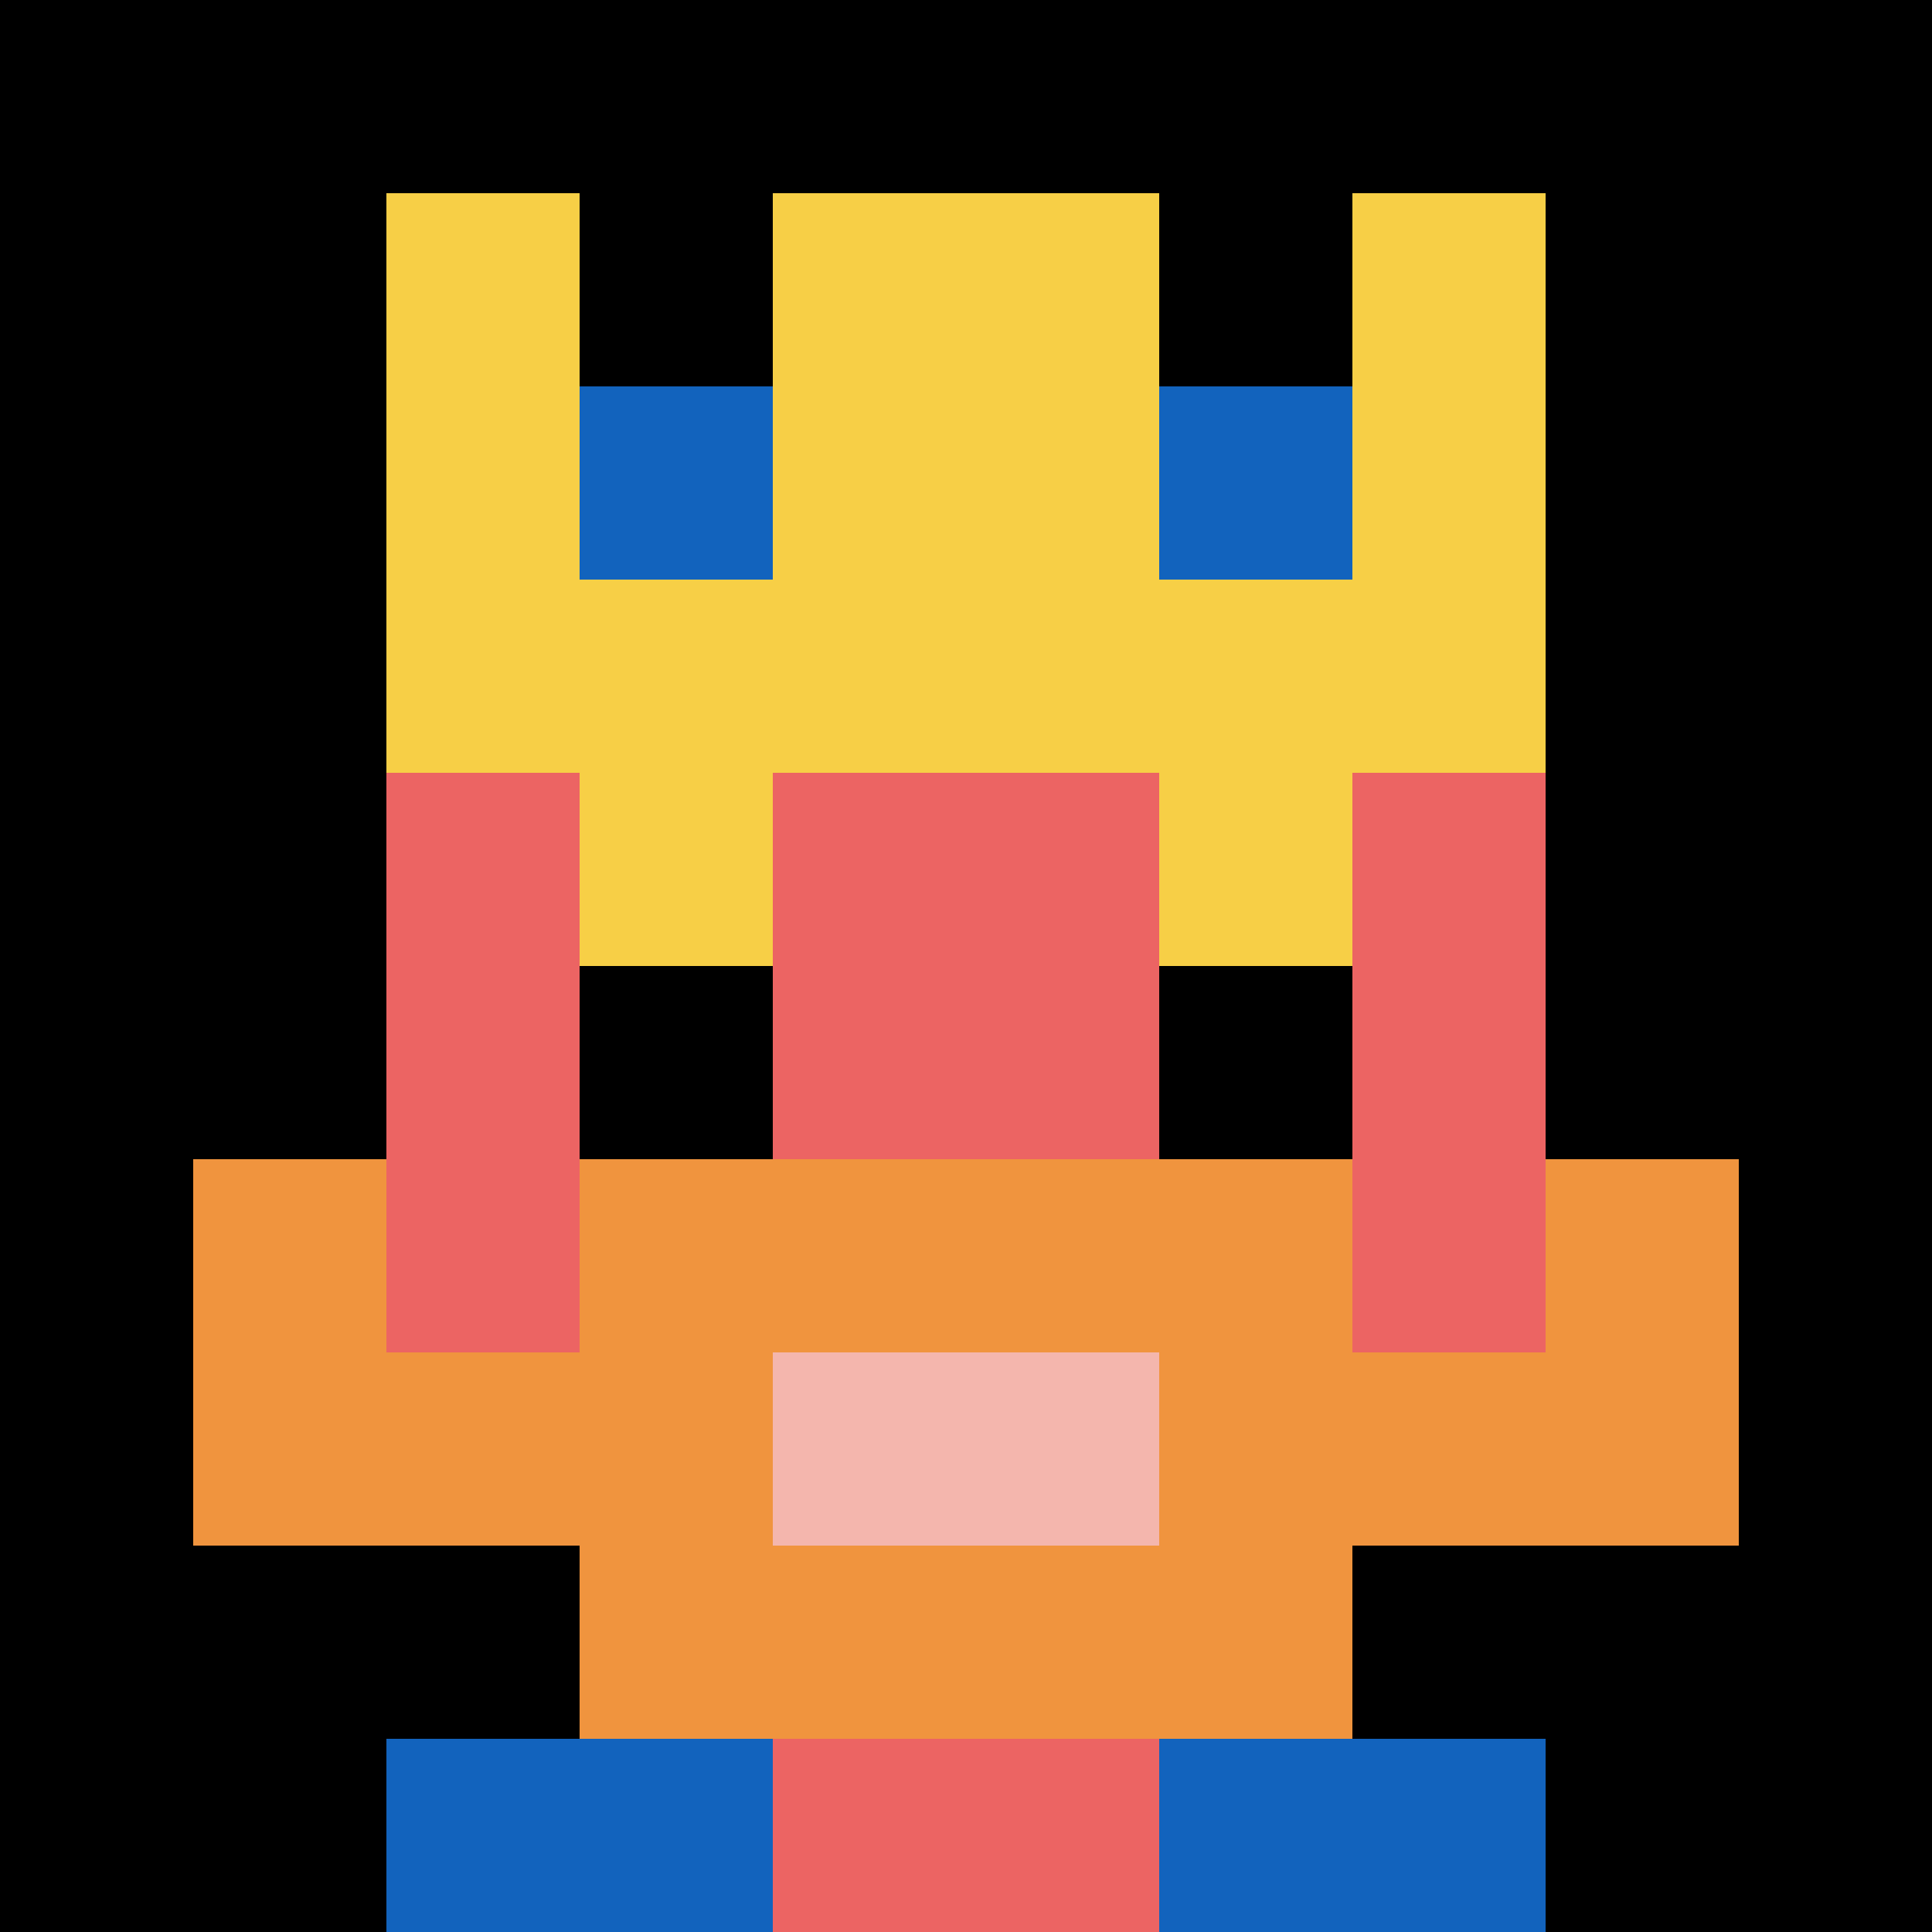
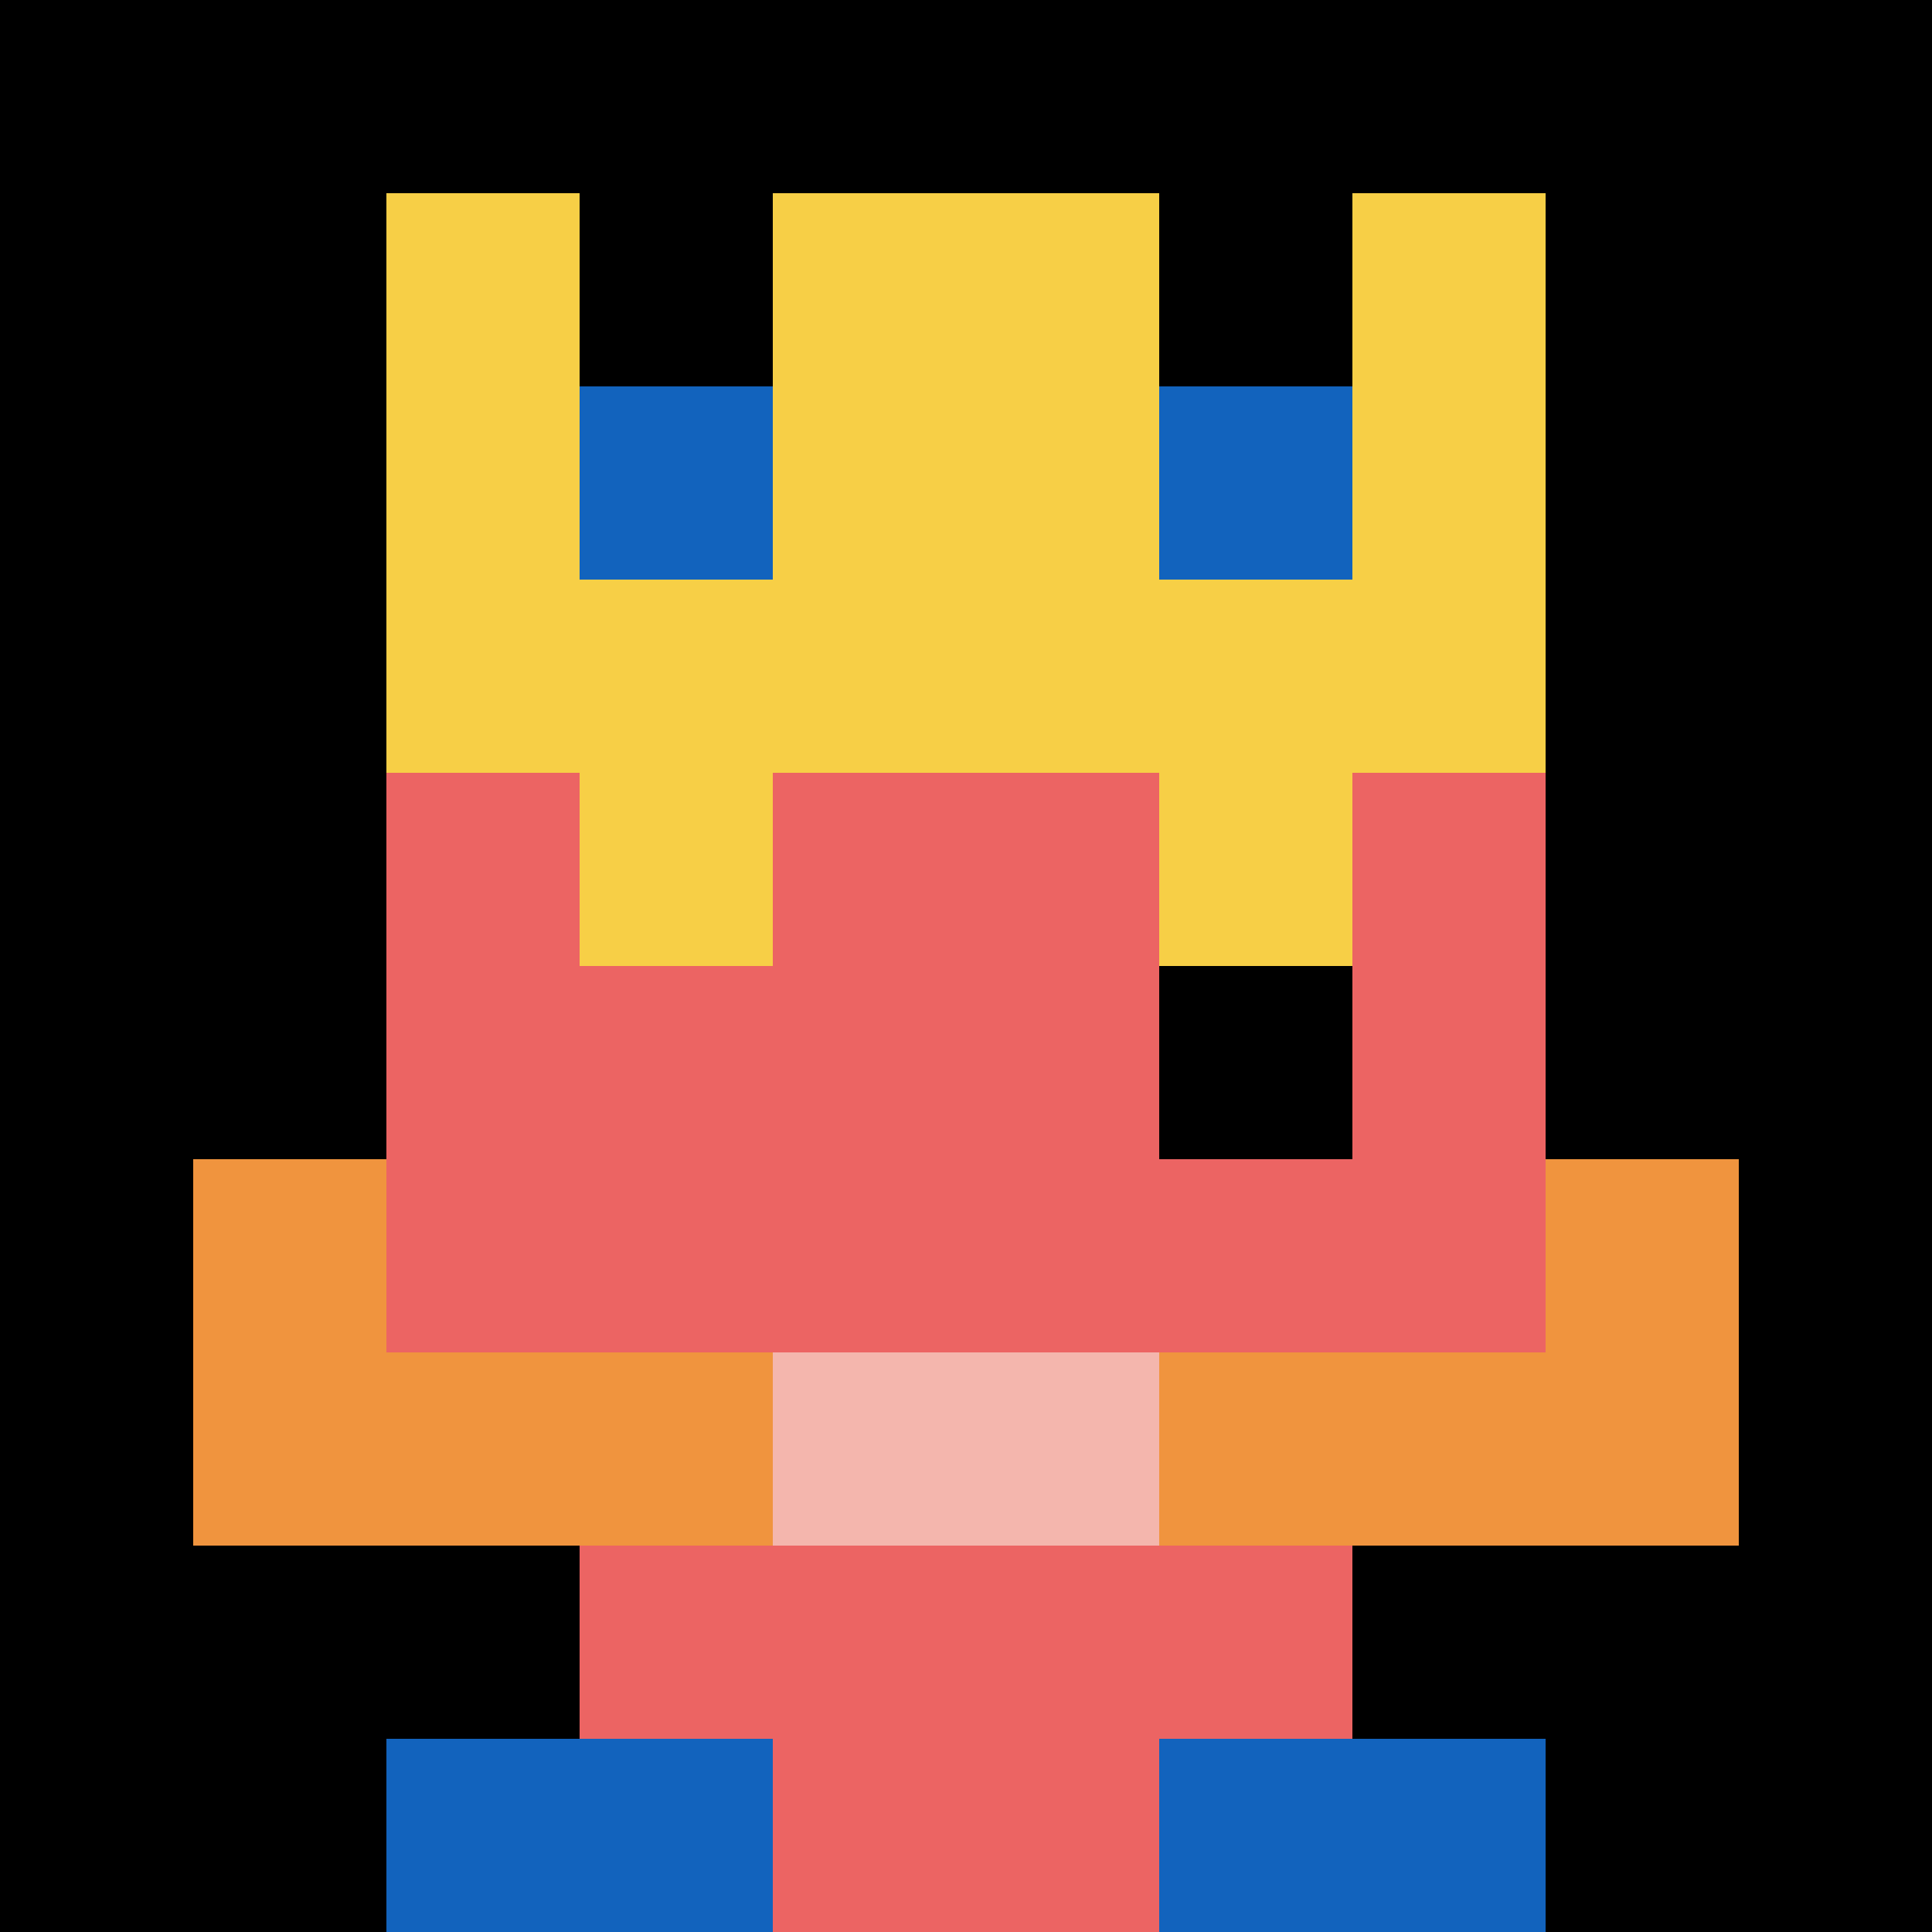
<svg xmlns="http://www.w3.org/2000/svg" version="1.1" width="668" height="668">
  <title>'goose-pfp-237964' by Dmitri Cherniak</title>
  <desc>seed=237964
backgroundColor=#ffffff
padding=20
innerPadding=0
timeout=500
dimension=1
border=false
Save=function(){return n.handleSave()}
frame=193

Rendered at Sun Sep 15 2024 22:02:06 GMT+0700 (Indochina Time)
Generated in &lt;1ms
</desc>
  <defs />
  <rect width="100%" height="100%" fill="#ffffff" />
  <g>
    <g id="0-0">
      <rect x="0" y="0" height="668" width="668" fill="#000000" />
      <g>
        <rect id="0-0-3-2-4-7" x="200.4" y="133.6" width="267.2" height="467.6" fill="#EC6463" />
        <rect id="0-0-2-3-6-5" x="133.6" y="200.4" width="400.8" height="334" fill="#EC6463" />
        <rect id="0-0-4-8-2-2" x="267.2" y="534.4" width="133.6" height="133.6" fill="#EC6463" />
        <rect id="0-0-1-7-8-1" x="66.8" y="467.6" width="534.4" height="66.8" fill="#F0943E" />
-         <rect id="0-0-3-6-4-3" x="200.4" y="400.8" width="267.2" height="200.4" fill="#F0943E" />
        <rect id="0-0-4-7-2-1" x="267.2" y="467.6" width="133.6" height="66.8" fill="#F4B6AD" />
        <rect id="0-0-1-6-1-2" x="66.8" y="400.8" width="66.8" height="133.6" fill="#F0943E" />
        <rect id="0-0-8-6-1-2" x="534.4" y="400.8" width="66.8" height="133.6" fill="#F0943E" />
        <rect id="0-0-3-4-1-1" x="200.4" y="267.2" width="66.8" height="66.8" fill="#F7CF46" />
        <rect id="0-0-6-4-1-1" x="400.8" y="267.2" width="66.8" height="66.8" fill="#F7CF46" />
-         <rect id="0-0-3-5-1-1" x="200.4" y="334" width="66.8" height="66.8" fill="#000000" />
        <rect id="0-0-6-5-1-1" x="400.8" y="334" width="66.8" height="66.8" fill="#000000" />
        <rect id="0-0-2-1-1-2" x="133.6" y="66.8" width="66.8" height="133.6" fill="#F7CF46" />
        <rect id="0-0-4-1-2-2" x="267.2" y="66.8" width="133.6" height="133.6" fill="#F7CF46" />
        <rect id="0-0-7-1-1-2" x="467.6" y="66.8" width="66.8" height="133.6" fill="#F7CF46" />
        <rect id="0-0-2-2-6-2" x="133.6" y="133.6" width="400.8" height="133.6" fill="#F7CF46" />
        <rect id="0-0-3-2-1-1" x="200.4" y="133.6" width="66.8" height="66.8" fill="#1263BD" />
        <rect id="0-0-6-2-1-1" x="400.8" y="133.6" width="66.8" height="66.8" fill="#1263BD" />
        <rect id="0-0-2-9-2-1" x="133.6" y="601.2" width="133.6" height="66.8" fill="#1263BD" />
        <rect id="0-0-6-9-2-1" x="400.8" y="601.2" width="133.6" height="66.8" fill="#1263BD" />
      </g>
      <rect x="0" y="0" stroke="white" stroke-width="0" height="668" width="668" fill="none" />
    </g>
  </g>
</svg>